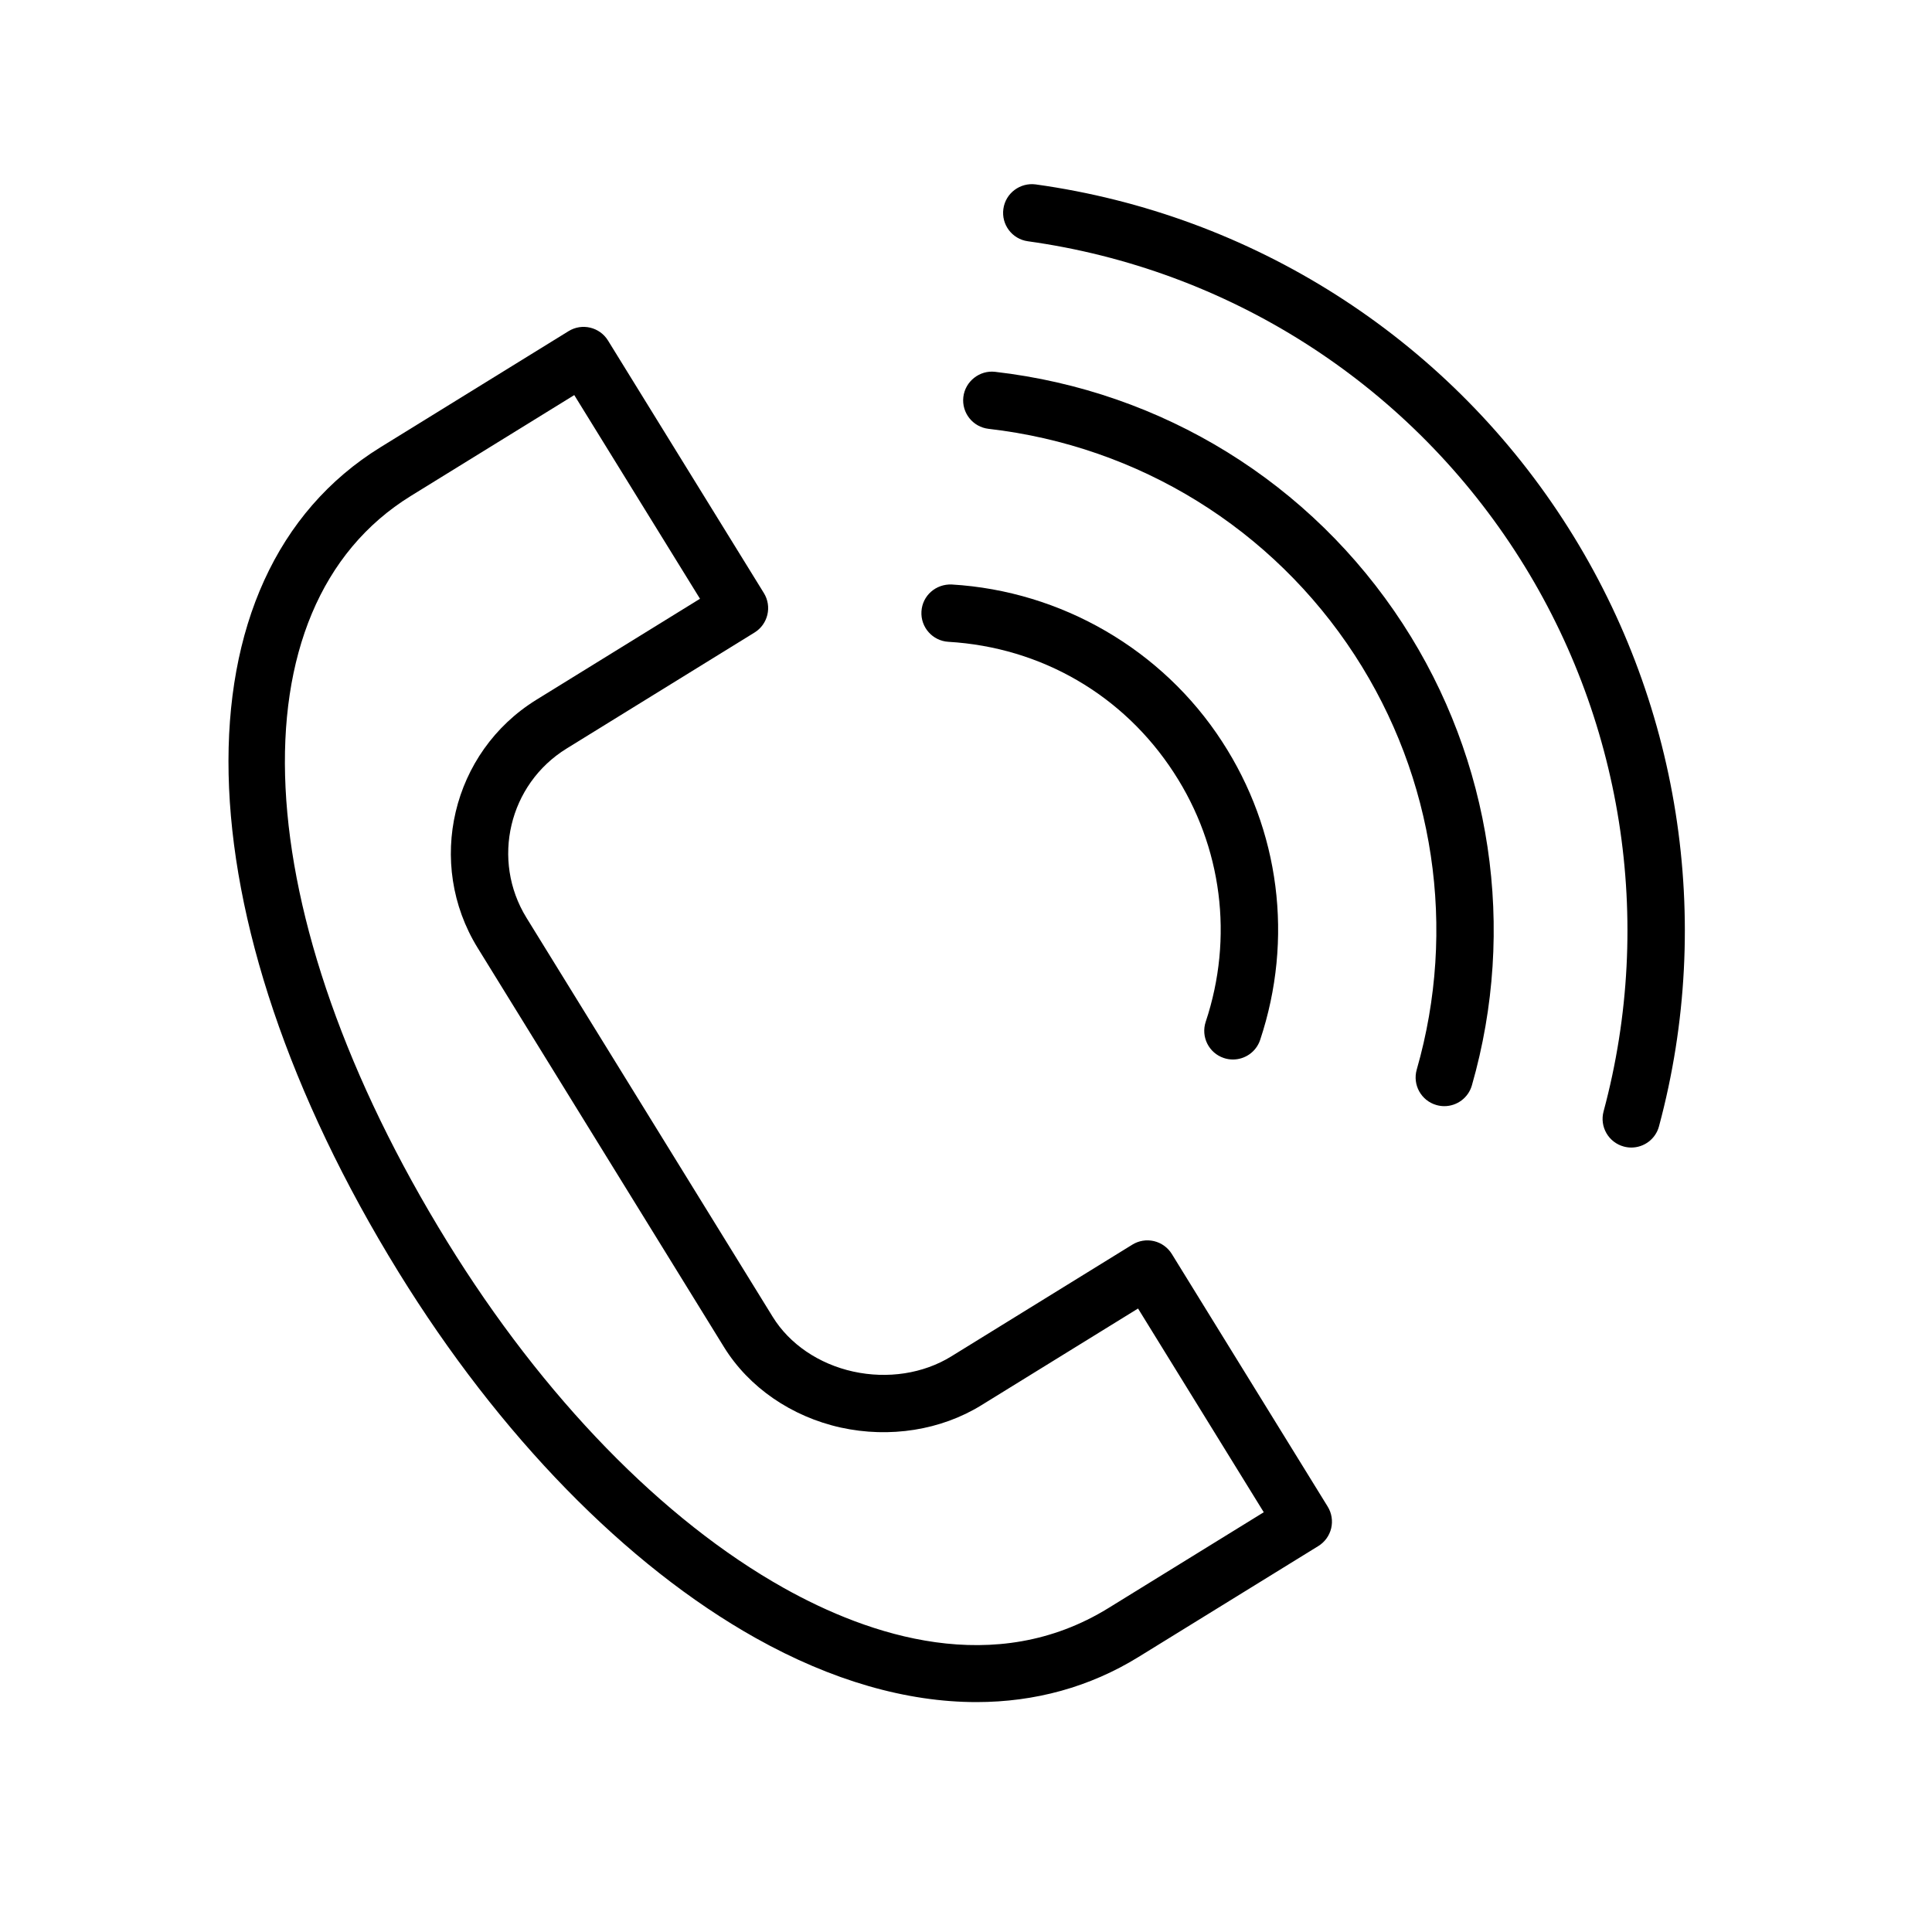
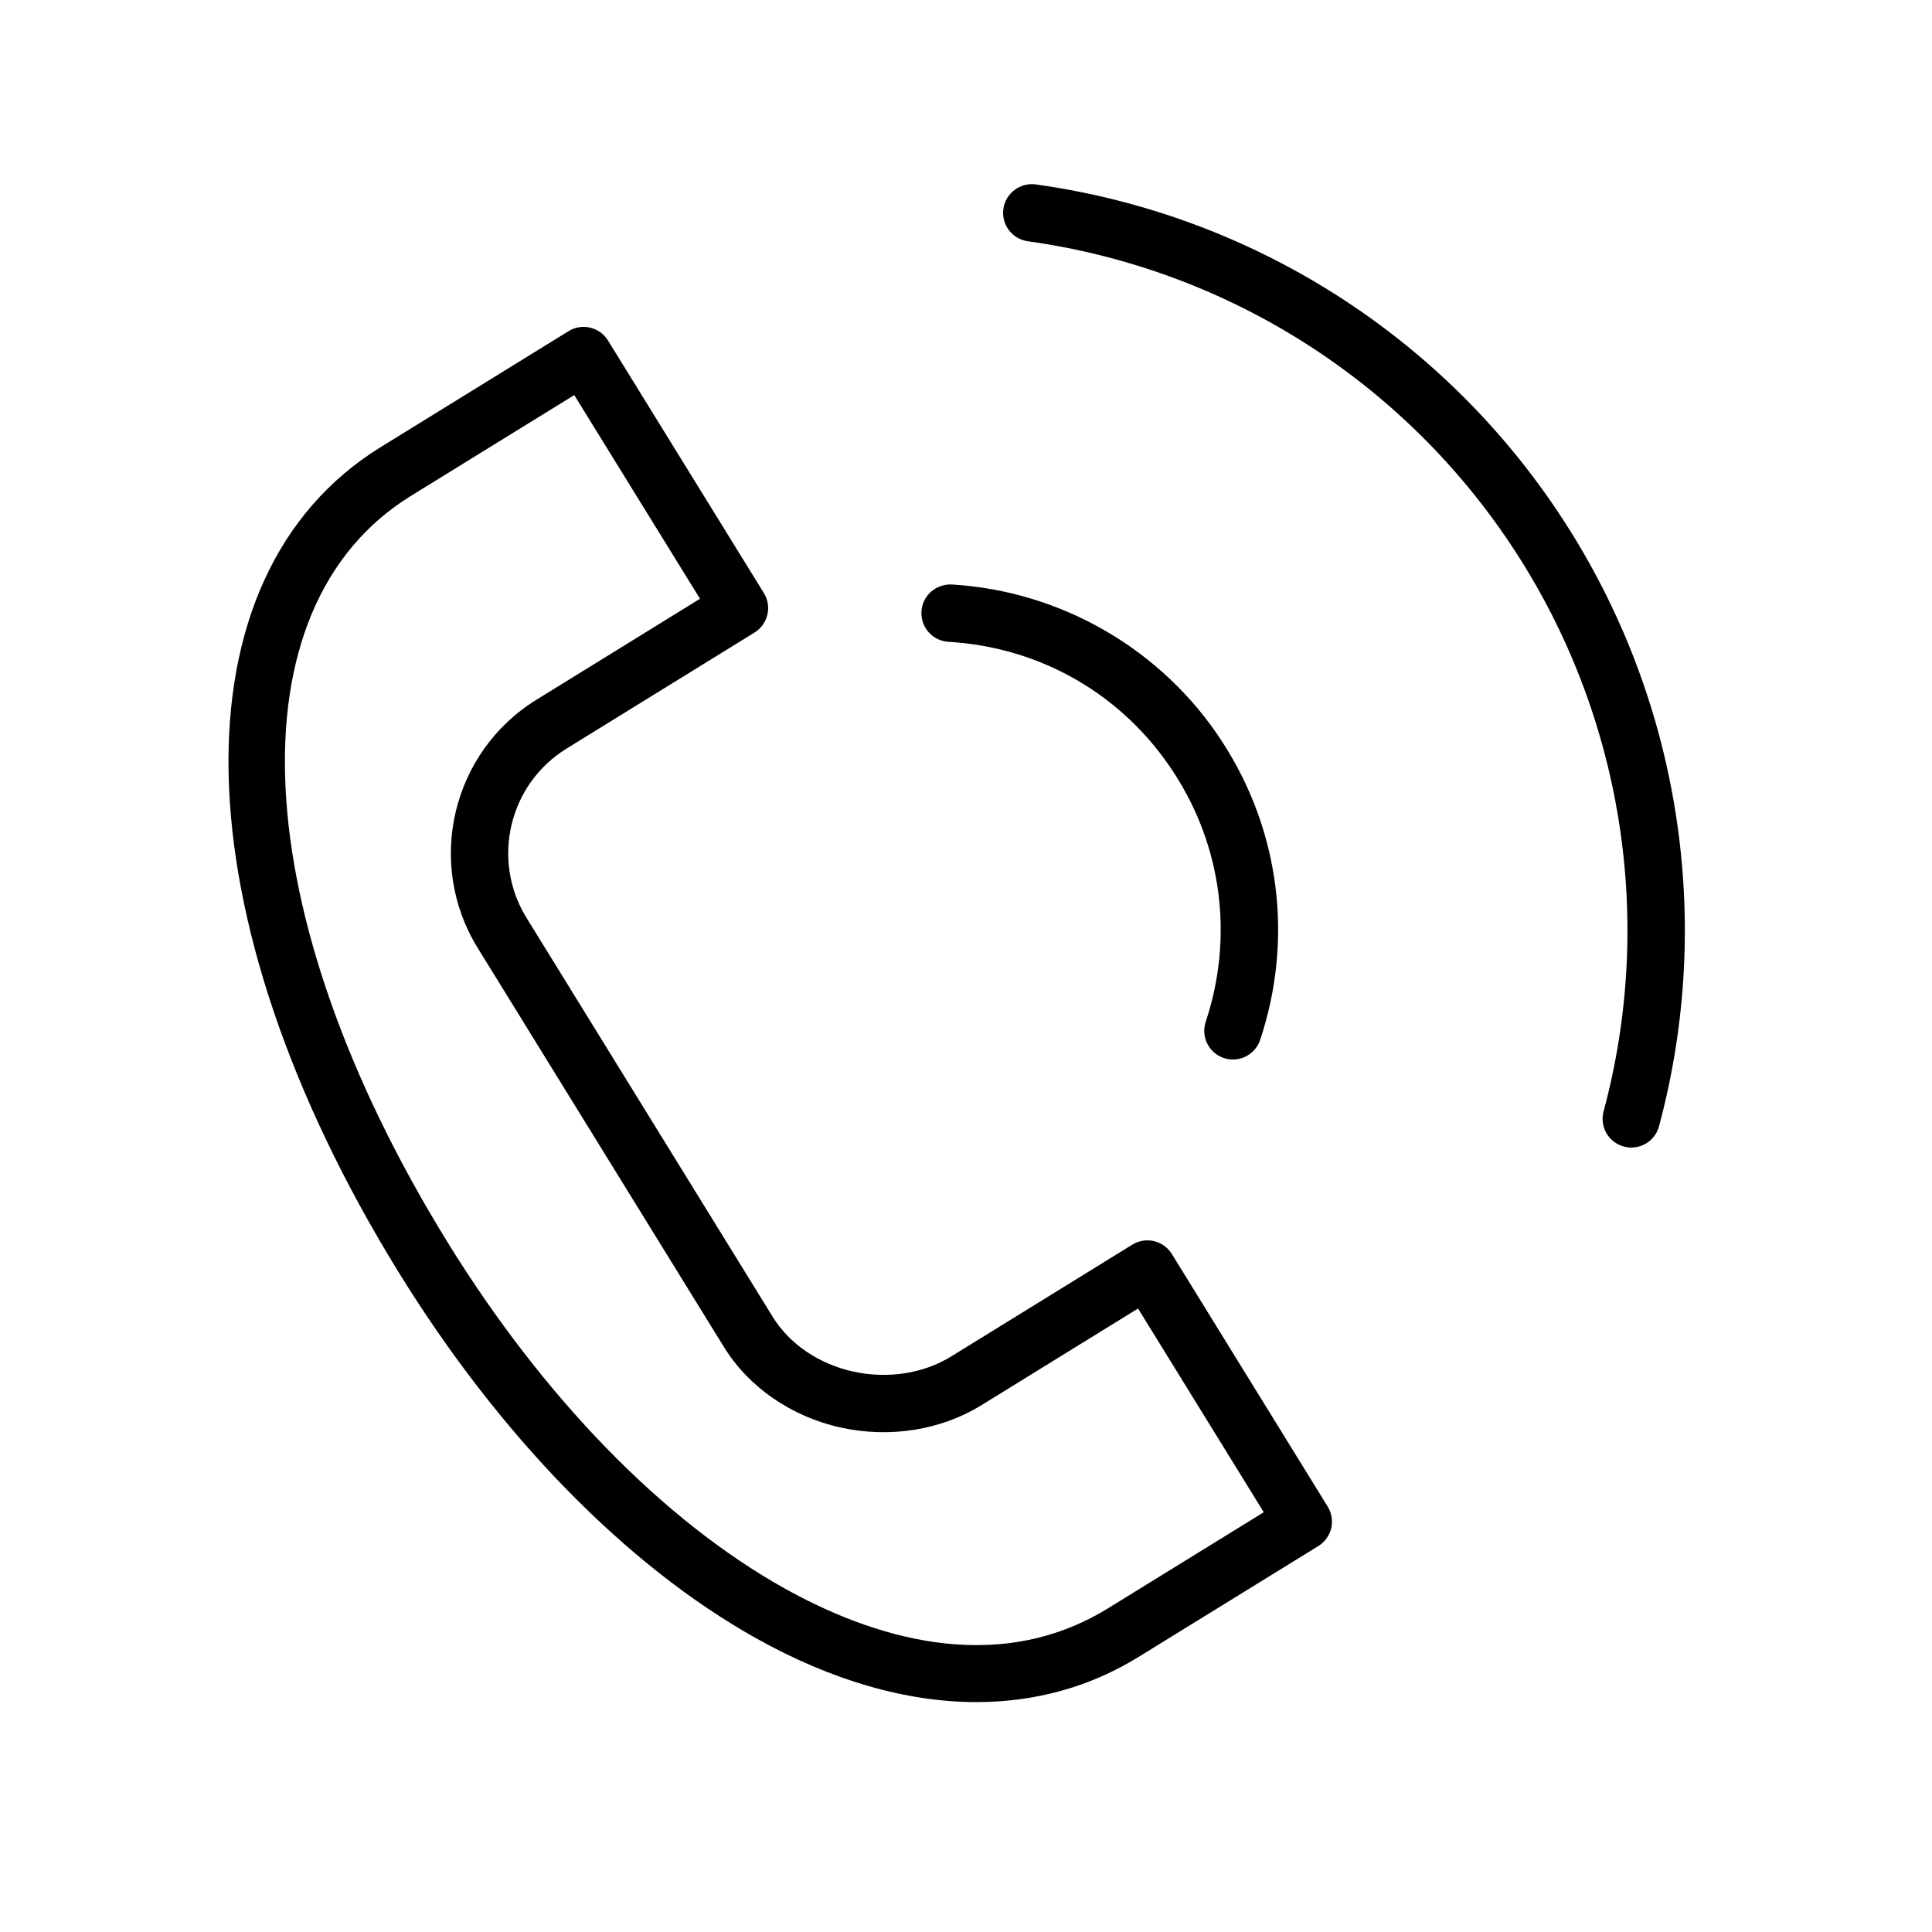
<svg xmlns="http://www.w3.org/2000/svg" width="101" height="101" viewBox="0 0 101 101" fill="none">
  <path d="M39.514 85.637C43.489 87.863 47.404 88.981 51.051 88.981C54.104 88.98 56.969 88.196 59.519 86.622L68.918 80.824C69.257 80.615 69.499 80.281 69.591 79.893C69.683 79.506 69.616 79.098 69.407 78.759L61.26 65.555C61.051 65.217 60.716 64.975 60.329 64.883C59.939 64.792 59.533 64.858 59.195 65.067L49.725 70.912C48.269 71.81 46.401 72.097 44.604 71.702C42.807 71.306 41.273 70.264 40.395 68.84L27.524 47.981C25.663 44.965 26.601 40.997 29.615 39.136C29.615 39.136 29.616 39.136 29.616 39.135L39.445 33.067C40.15 32.632 40.368 31.708 39.933 31.003L31.785 17.802C31.35 17.097 30.425 16.876 29.721 17.313L19.9 23.375C8.954 30.131 9.338 47.866 20.836 66.504C26.107 75.05 32.741 81.845 39.514 85.637ZM21.477 25.927L30.021 20.654L36.594 31.302L28.041 36.582C28.039 36.583 28.038 36.584 28.037 36.585C23.619 39.316 22.243 45.133 24.972 49.555L37.843 70.413C39.144 72.524 41.374 74.061 43.96 74.631C46.511 75.19 49.188 74.767 51.301 73.463L59.494 68.406L66.066 79.056L57.943 84.067C52.011 87.727 45.444 85.517 40.98 83.018C34.645 79.47 28.397 73.046 23.389 64.928C12.819 47.794 12.033 31.756 21.477 25.927Z" fill="black" />
  <path d="M49.58 33.552C54.434 33.839 58.73 36.333 61.368 40.396C63.89 44.268 64.497 49.013 63.032 53.415C62.77 54.201 63.195 55.051 63.981 55.311C64.138 55.364 64.297 55.388 64.455 55.388C65.084 55.388 65.669 54.991 65.878 54.362C67.634 49.088 66.906 43.4 63.883 38.76C60.769 33.962 55.487 30.895 49.757 30.556C48.922 30.521 48.22 31.138 48.171 31.965C48.122 32.793 48.753 33.503 49.58 33.552Z" fill="black" />
-   <path d="M51.68 22.418C59.54 23.321 66.517 27.634 70.822 34.249C74.993 40.662 76.175 48.558 74.064 55.913C73.835 56.71 74.295 57.54 75.091 57.768C75.23 57.808 75.368 57.827 75.506 57.827C76.157 57.827 76.758 57.398 76.946 56.741C79.297 48.55 77.981 39.755 73.336 32.613C68.542 25.246 60.774 20.444 52.022 19.438C51.215 19.343 50.456 19.934 50.361 20.757C50.266 21.58 50.856 22.323 51.68 22.418Z" fill="black" />
  <path d="M53.731 12.612C64.17 14.063 73.452 19.963 79.198 28.8C84.827 37.447 86.515 48.127 83.831 58.101C83.615 58.901 84.09 59.724 84.89 59.939C85.02 59.974 85.152 59.991 85.281 59.991C85.942 59.991 86.549 59.551 86.728 58.881C89.634 48.085 87.806 36.524 81.713 27.164C75.493 17.599 65.445 11.212 54.146 9.641C53.329 9.532 52.567 10.099 52.454 10.92C52.339 11.74 52.911 12.498 53.731 12.612Z" fill="black" />
</svg>